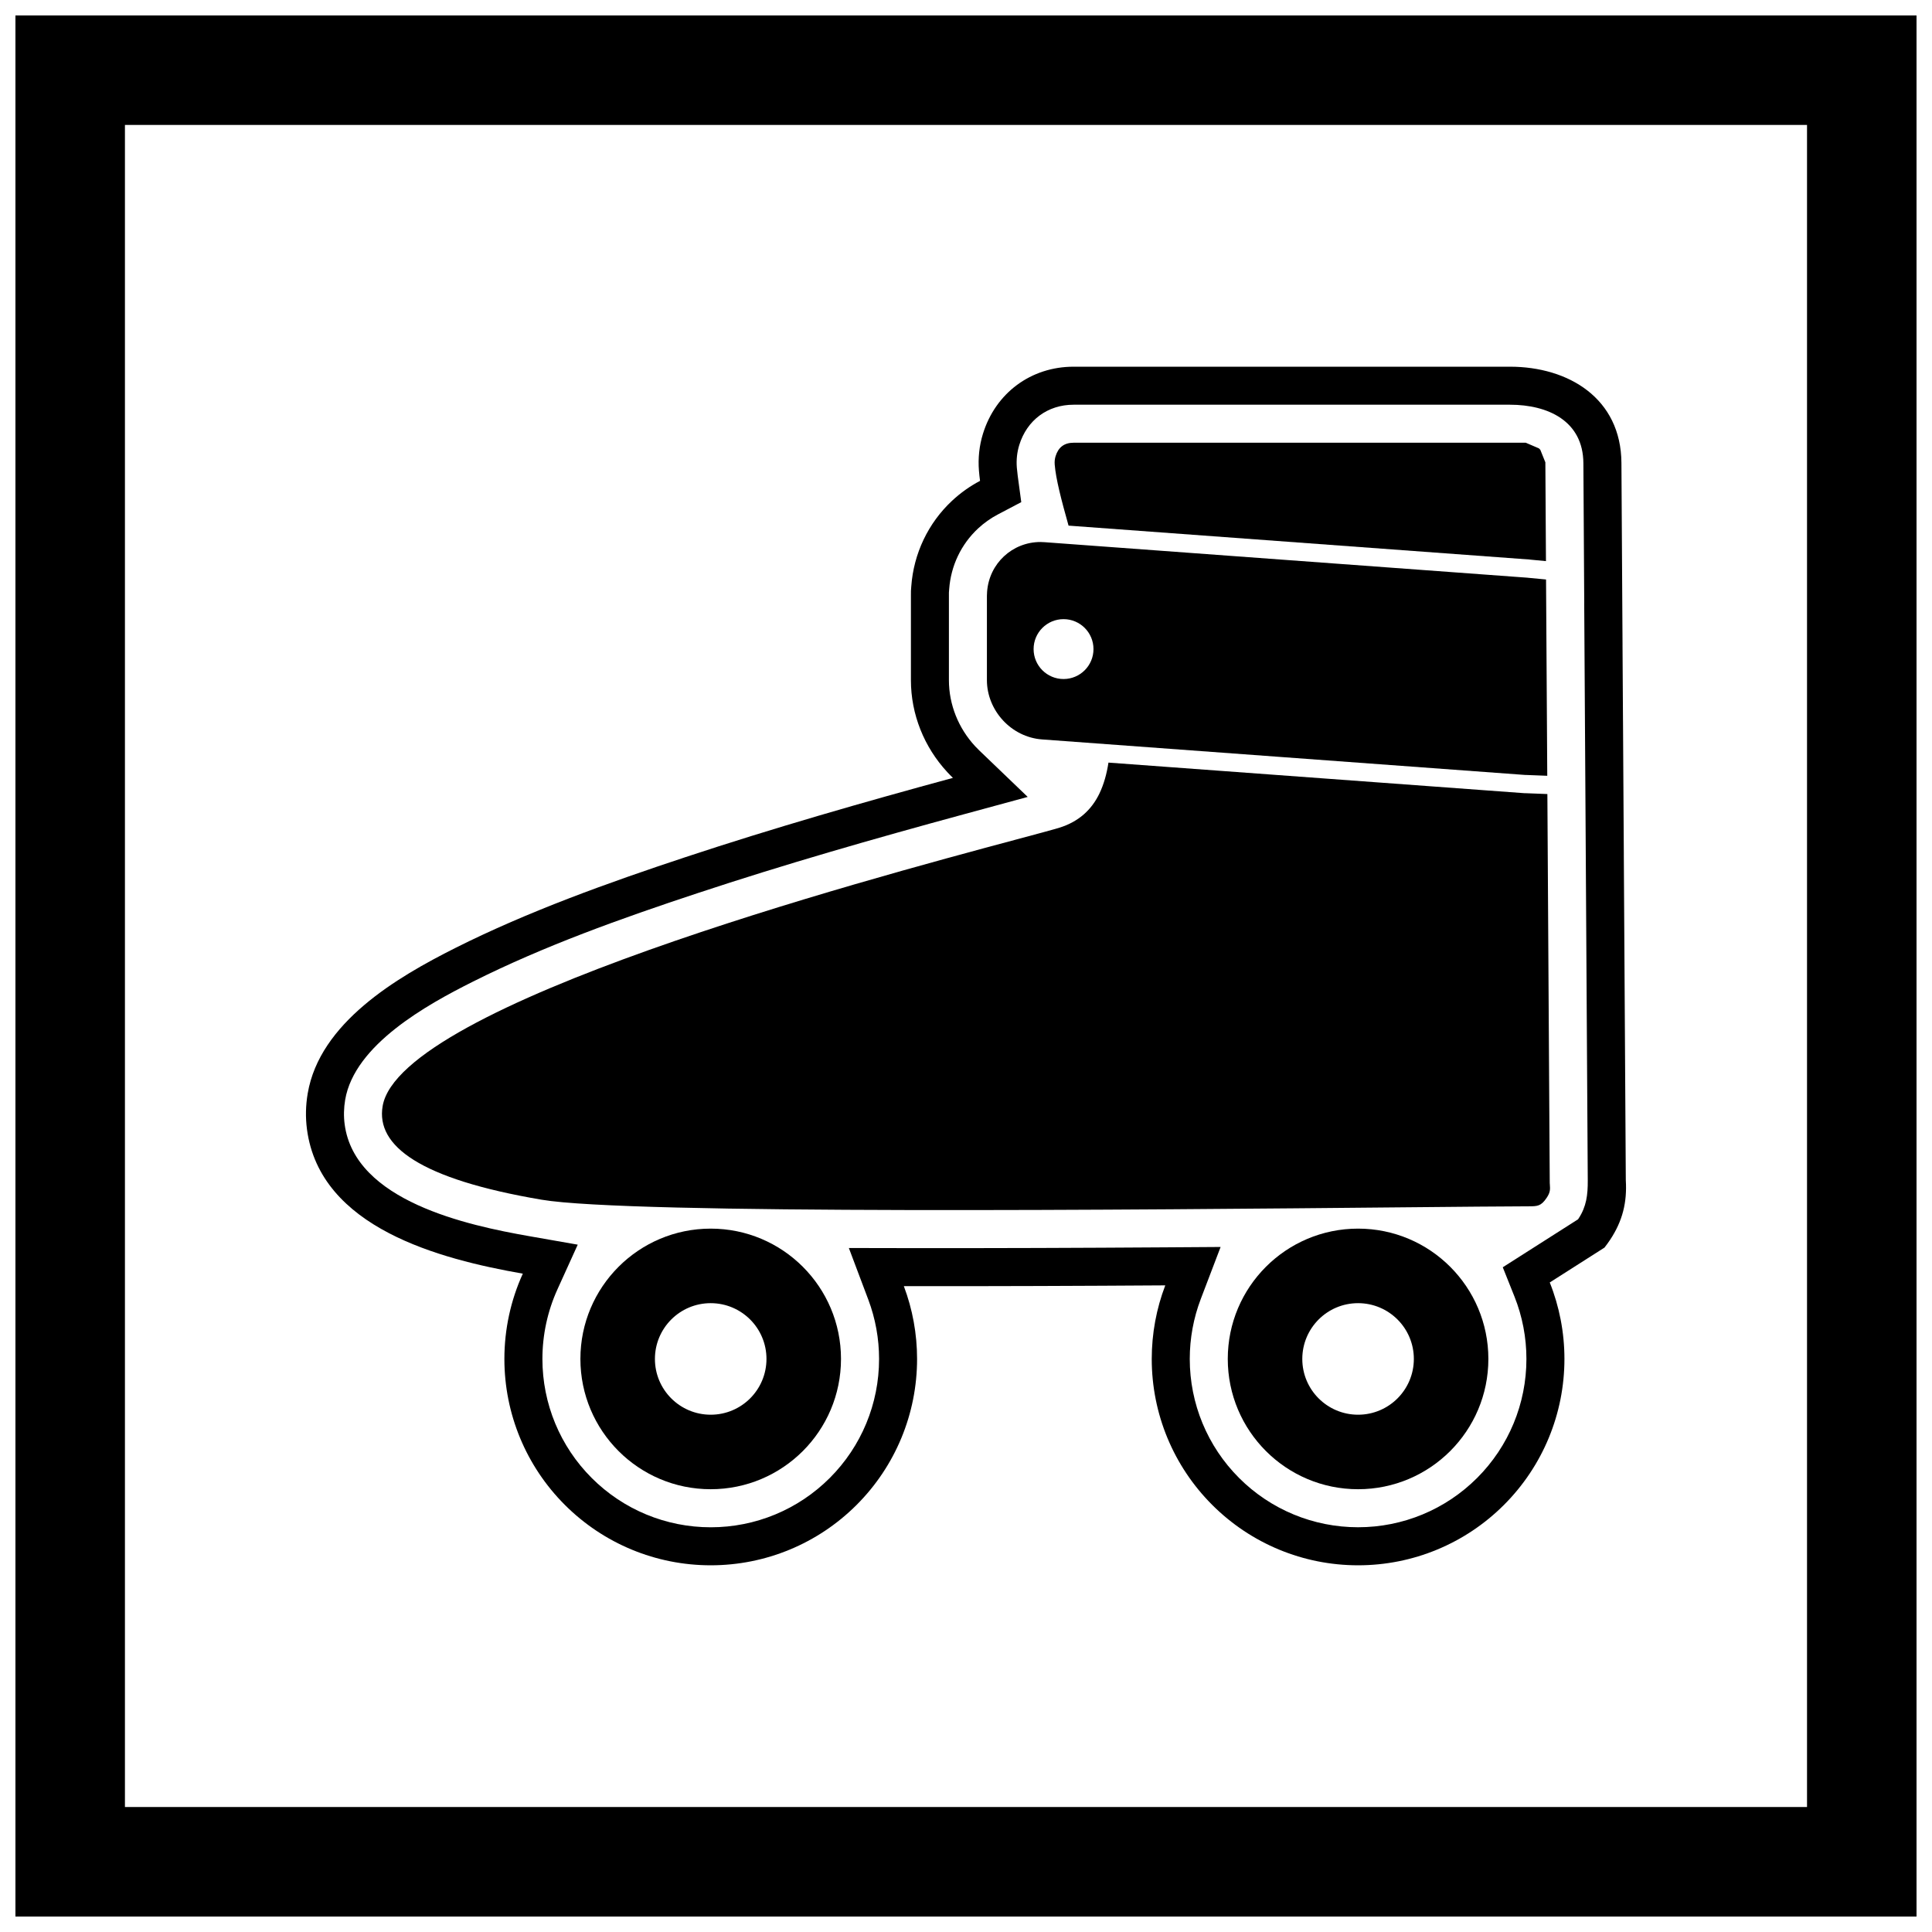
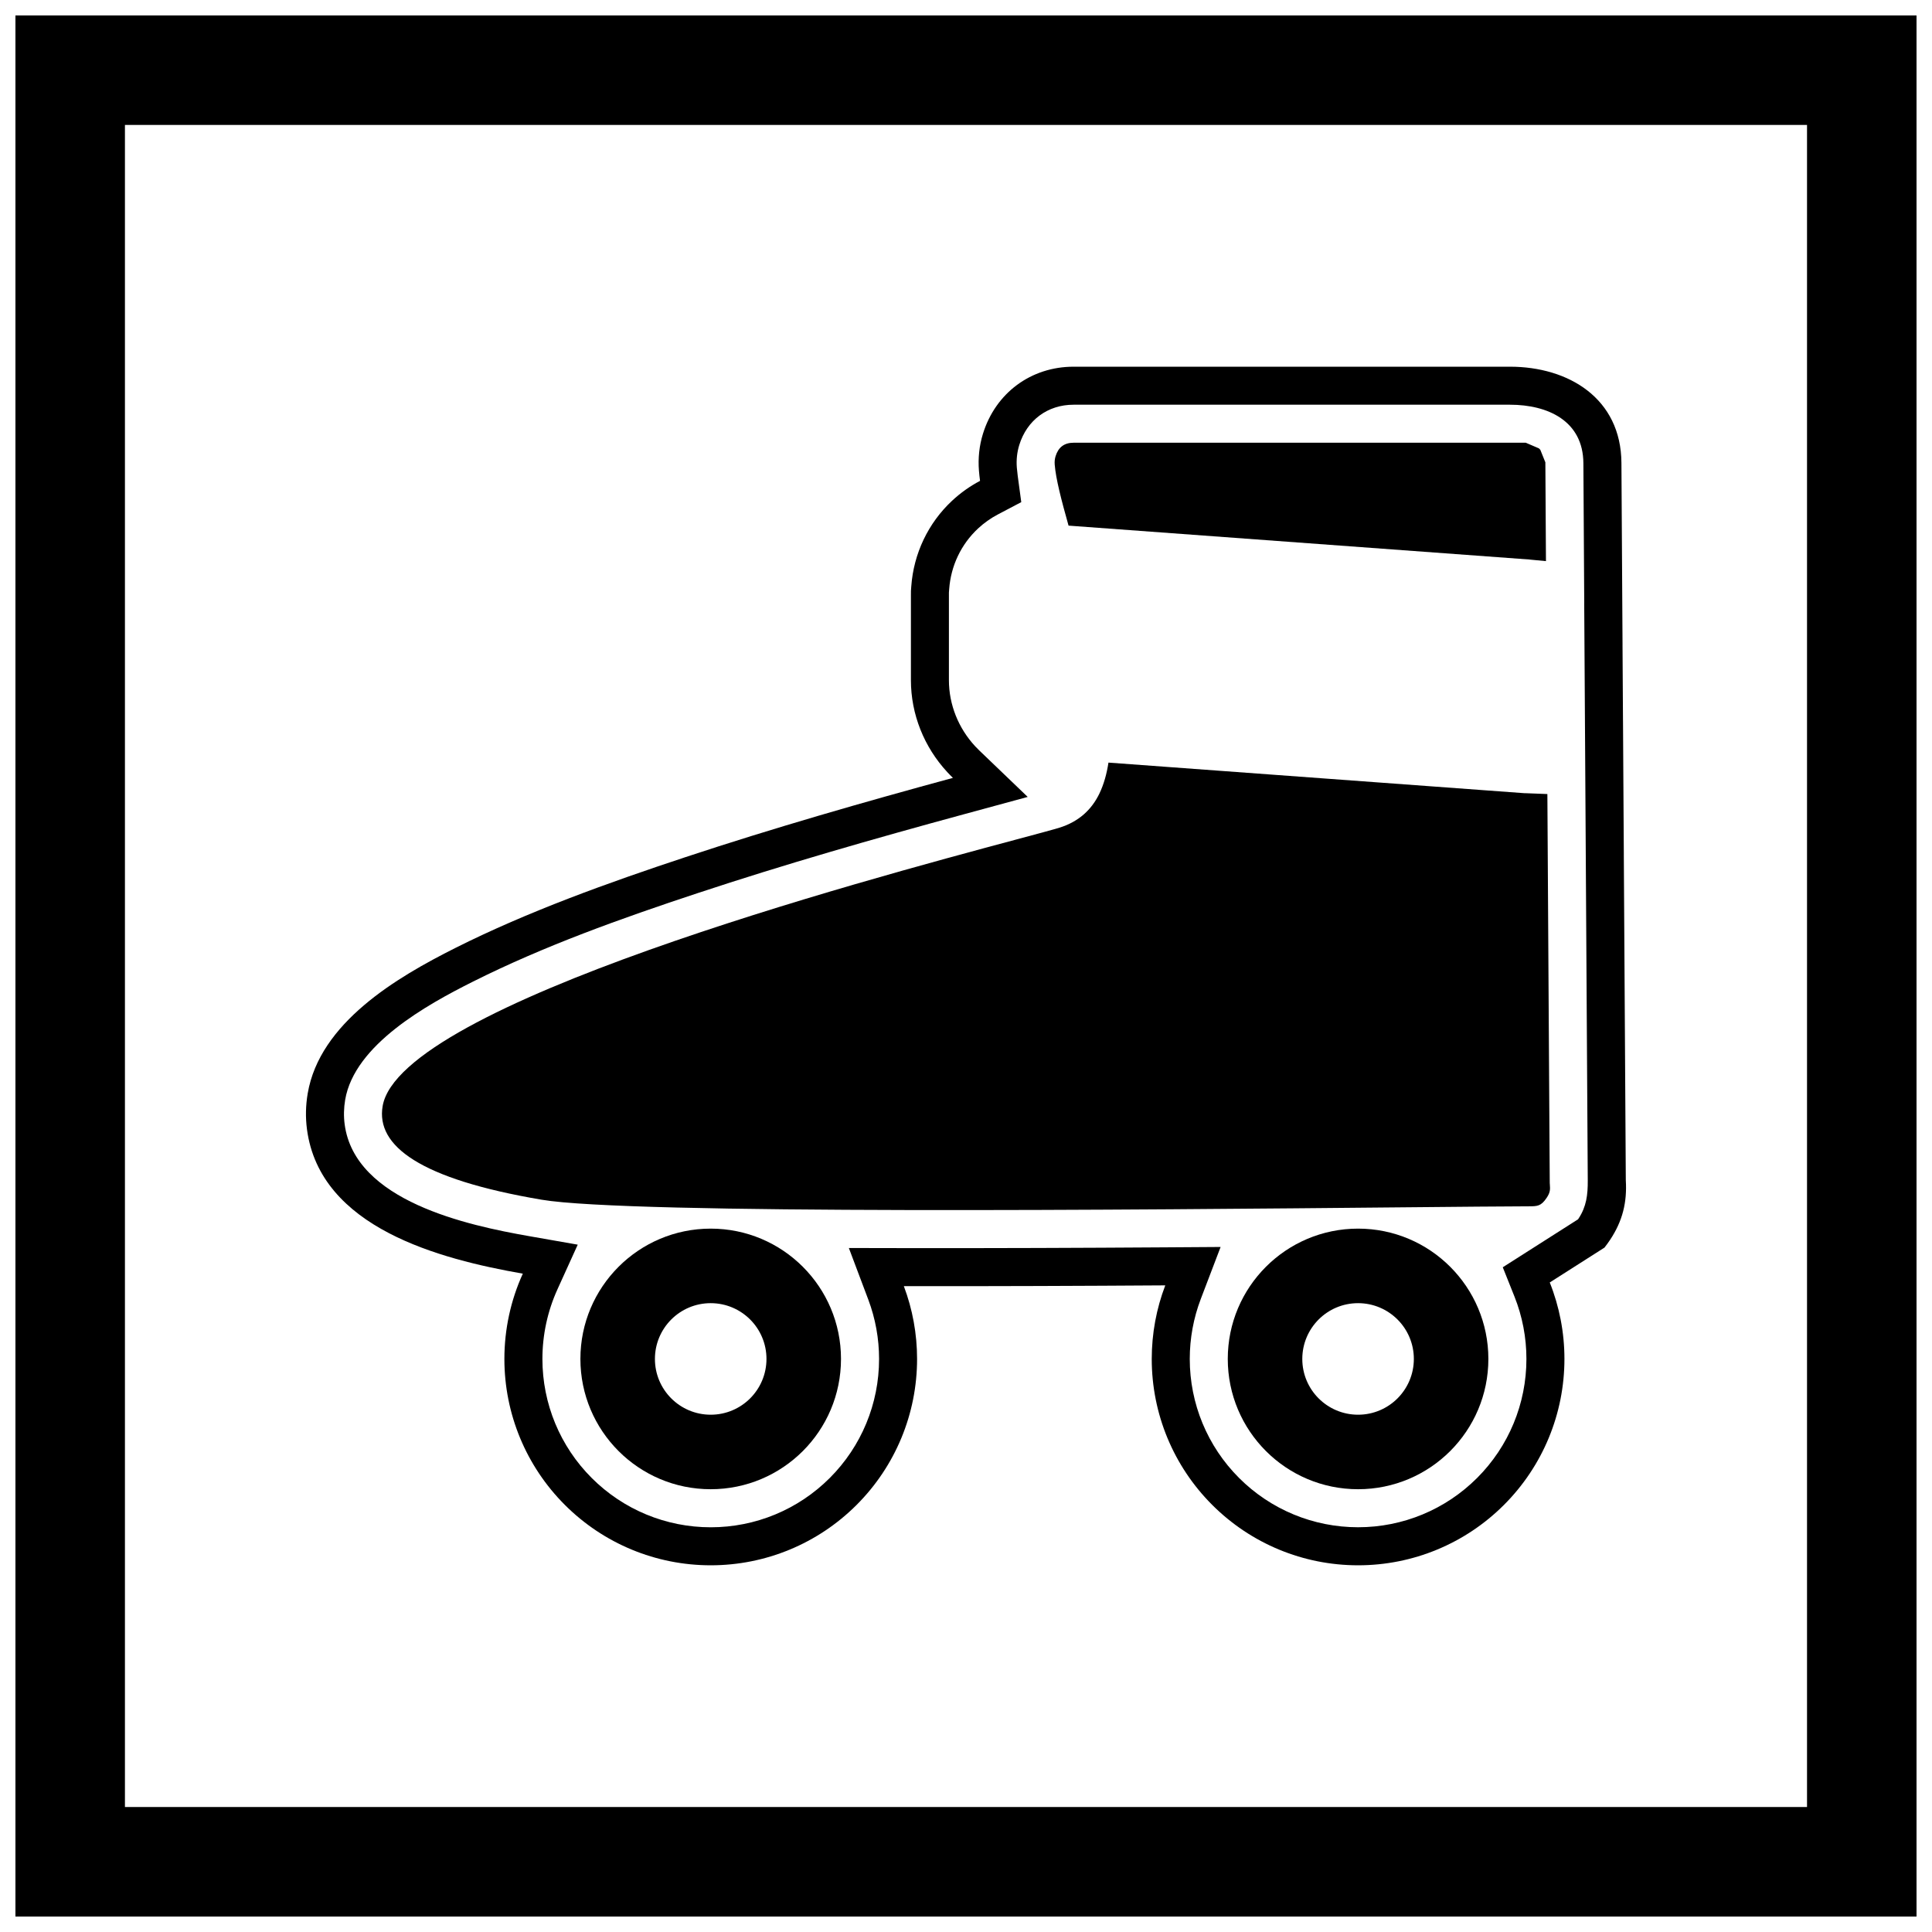
<svg xmlns="http://www.w3.org/2000/svg" width="800px" height="800px" version="1.1" viewBox="144 144 512 512">
  <defs>
    <clipPath id="a">
      <path d="m148.09 148.09h503.81v503.81h-503.81z" />
    </clipPath>
  </defs>
  <g clip-path="url(#a)">
    <path d="m148.09 148.09h503.81v503.81h-503.81zm29.02 29.02h445.77v445.77h-445.77z" fill-rule="evenodd" />
  </g>
  <path d="m554.7 483.86c2.547 6.383 3.891 13.25 3.891 20.277 0 14.535-5.742 28.395-16.016 38.668-10.277 10.277-24.133 16.016-38.668 16.016s-28.395-5.742-38.668-16.016c-10.277-10.277-16.016-24.133-16.016-38.668 0-6.742 1.234-13.34 3.586-19.5-11.238 0.074-22.477 0.133-33.715 0.168-11.852 0.039-23.707 0.059-35.566 0.035 2.301 6.102 3.508 12.629 3.508 19.297 0 14.535-5.742 28.395-16.016 38.668-10.277 10.277-24.133 16.016-38.668 16.016-14.535 0-28.395-5.742-38.668-16.016-10.277-10.277-16.016-24.133-16.016-38.668 0-7.891 1.691-15.582 4.883-22.605-21.961-3.848-53.727-12.113-57.195-38.227-0.422-3.168-0.348-6.371 0.188-9.52 3.18-18.75 23.582-30.762 39.137-38.57 19.246-9.66 40.512-17.289 60.945-24.055 23.426-7.754 47.117-14.547 70.914-21.016-0.512-0.492-1.012-1-1.496-1.523-6.141-6.629-9.641-15.324-9.641-24.375v-22.332c0-1.637-0.008-1.082 0.098-2.551 0.633-8.668 4.469-16.754 10.832-22.68 2.242-2.09 4.731-3.848 7.391-5.25-0.121-0.91-0.223-1.812-0.293-2.707-0.262-3.301 0.086-6.617 1.066-9.781 3.34-10.793 12.707-17.766 24.027-17.766h115.63c15.512 0 29.453 8.375 29.543 25.516l0.293 48.191h-0.004l0.125 20.164h0.004l0.09 14.809 0.129 20.695h-0.004l0.527 86.219c0.359 5.852-0.848 10.793-4.152 15.777-0.484 0.73-0.988 1.426-1.504 2.078l-14.492 9.234zm7.492-16.719c0.035-0.055 0.074-0.109 0.109-0.164 2.133-3.215 2.496-6.352 2.473-10.145l-0.594-97.168-0.348-55.82h0.008l-0.227-37.09c-0.07-11.211-9.398-15.5-19.465-15.5h-115.63c-6.894 0-12.363 4.09-14.398 10.668-0.602 1.941-0.809 3.981-0.648 6.008 0.059 0.723 0.137 1.441 0.234 2.16l0.941 6.981-6.234 3.281c-1.895 0.996-3.648 2.246-5.215 3.703-4.504 4.195-7.203 9.906-7.652 16.039-0.023 0.312-0.051 0.621-0.074 0.934-0.004 0.293 0 0.59 0 0.883v22.332c0 6.508 2.539 12.762 6.957 17.523 0.352 0.379 0.711 0.746 1.082 1.102l12.844 12.324-17.176 4.668c-23.617 6.422-47.156 13.164-70.391 20.859-20.168 6.676-40.582 13.949-59.59 23.492-12.004 6.027-31.242 16.621-33.723 31.25-0.363 2.148-0.422 4.348-0.133 6.512 2.703 20.336 32.477 26.742 48.949 29.629l12.816 2.246-5.379 11.848c-2.629 5.793-3.981 12.078-3.981 18.441 0 11.859 4.68 23.156 13.066 31.543 8.387 8.387 19.684 13.066 31.543 13.066s23.156-4.68 31.543-13.066c8.387-8.387 13.066-19.684 13.066-31.543 0-5.375-0.965-10.711-2.859-15.742l-5.148-13.66 14.598 0.027c11.84 0.023 23.676 0 35.512-0.035 11.227-0.035 22.453-0.094 33.68-0.168l14.73-0.098-5.25 13.762c-1.938 5.078-2.926 10.473-2.926 15.906 0 11.859 4.68 23.156 13.066 31.543 8.387 8.387 19.684 13.066 31.543 13.066s23.156-4.68 31.543-13.066 13.066-19.684 13.066-31.543c0-5.664-1.07-11.277-3.172-16.539l-3.094-7.75 19.941-12.703z" fill-rule="evenodd" />
  <path d="m428.52 261.33h119.83l3.477 1.492 0.176 0.18 0.195 0.199 1.34 3.324v0.281l0.156 25.898-4.113-0.391-0.164-0.027-122.24-8.988c-1.91-6.789-3.367-12.395-3.668-16.172-0.062-0.781 0.012-1.527 0.23-2.231 0.727-2.359 2.301-3.566 4.773-3.566zm125.55 93.105 0.629 103.1c0 0.043 0.016 0.188 0.027 0.363 0.09 1.301 0.137 2.059-0.824 3.508-1.512 2.281-2.5 2.277-4.863 2.281v0.02h-0.031v-0.02c-6.195 0.012-18.148 0.125-33.652 0.27-68.066 0.645-204.46 1.941-227.84-2.023-32.281-5.473-43.898-14.277-42.117-24.789 4.562-26.906 127.52-59.844 167.91-70.664 5.879-1.574 9.965-2.668 11.484-3.144 5.168-1.621 8.531-4.82 10.566-9.051 1.156-2.406 1.93-5.164 2.394-8.188l110.22 8.105h0.254l5.84 0.227z" />
-   <path d="m548.84 297.1-128.02-9.414c-0.418-0.031-0.777-0.047-1.078-0.047-3.742 0-7.137 1.422-9.68 3.789-2.535 2.363-4.195 5.652-4.473 9.402-0.031 0.414-0.047 0.777-0.047 1.082v22.332c0 4.043 1.637 7.832 4.269 10.676 2.625 2.832 6.277 4.738 10.324 5.035l128.02 9.414h0.172l0.695 0.027 5.019 0.195-0.031-5.031-0.266-42.621-0.027-4.367-4.336-0.414-0.43-0.039zm-122.99 10.98c4.383 0 7.934 3.551 7.934 7.934 0 4.383-3.551 7.934-7.934 7.934-4.383 0-7.934-3.551-7.934-7.934 0-4.383 3.551-7.934 7.934-7.934z" fill-rule="evenodd" />
  <path d="m321.89 493.68c2.676-2.676 6.371-4.328 10.453-4.328s7.777 1.656 10.453 4.328c2.676 2.676 4.328 6.371 4.328 10.453s-1.656 7.777-4.328 10.453c-2.676 2.676-6.371 4.328-10.453 4.328s-7.777-1.656-10.453-4.328c-2.676-2.676-4.328-6.371-4.328-10.453s1.656-7.777 4.328-10.453zm10.453-24.082c-9.535 0-18.168 3.867-24.418 10.113-6.25 6.25-10.113 14.883-10.113 24.418 0 9.535 3.867 18.168 10.113 24.418 6.25 6.25 14.883 10.113 24.418 10.113s18.168-3.867 24.418-10.113c6.25-6.25 10.113-14.883 10.113-24.418 0-9.535-3.867-18.168-10.113-24.418-6.25-6.25-14.883-10.113-24.418-10.113z" fill-rule="evenodd" />
  <path d="m493.45 493.68c2.676-2.676 6.371-4.328 10.453-4.328 4.082 0 7.777 1.656 10.453 4.328 2.676 2.676 4.328 6.371 4.328 10.453s-1.656 7.777-4.328 10.453c-2.676 2.676-6.371 4.328-10.453 4.328-4.082 0-7.777-1.656-10.453-4.328-2.676-2.676-4.328-6.371-4.328-10.453s1.656-7.777 4.328-10.453zm10.453-24.082c-9.535 0-18.168 3.867-24.418 10.113-6.25 6.25-10.113 14.883-10.113 24.418 0 9.535 3.867 18.168 10.113 24.418 6.25 6.25 14.883 10.113 24.418 10.113s18.168-3.867 24.418-10.113c6.25-6.25 10.113-14.883 10.113-24.418 0-9.535-3.867-18.168-10.113-24.418-6.25-6.25-14.883-10.113-24.418-10.113z" fill-rule="evenodd" />
</svg>